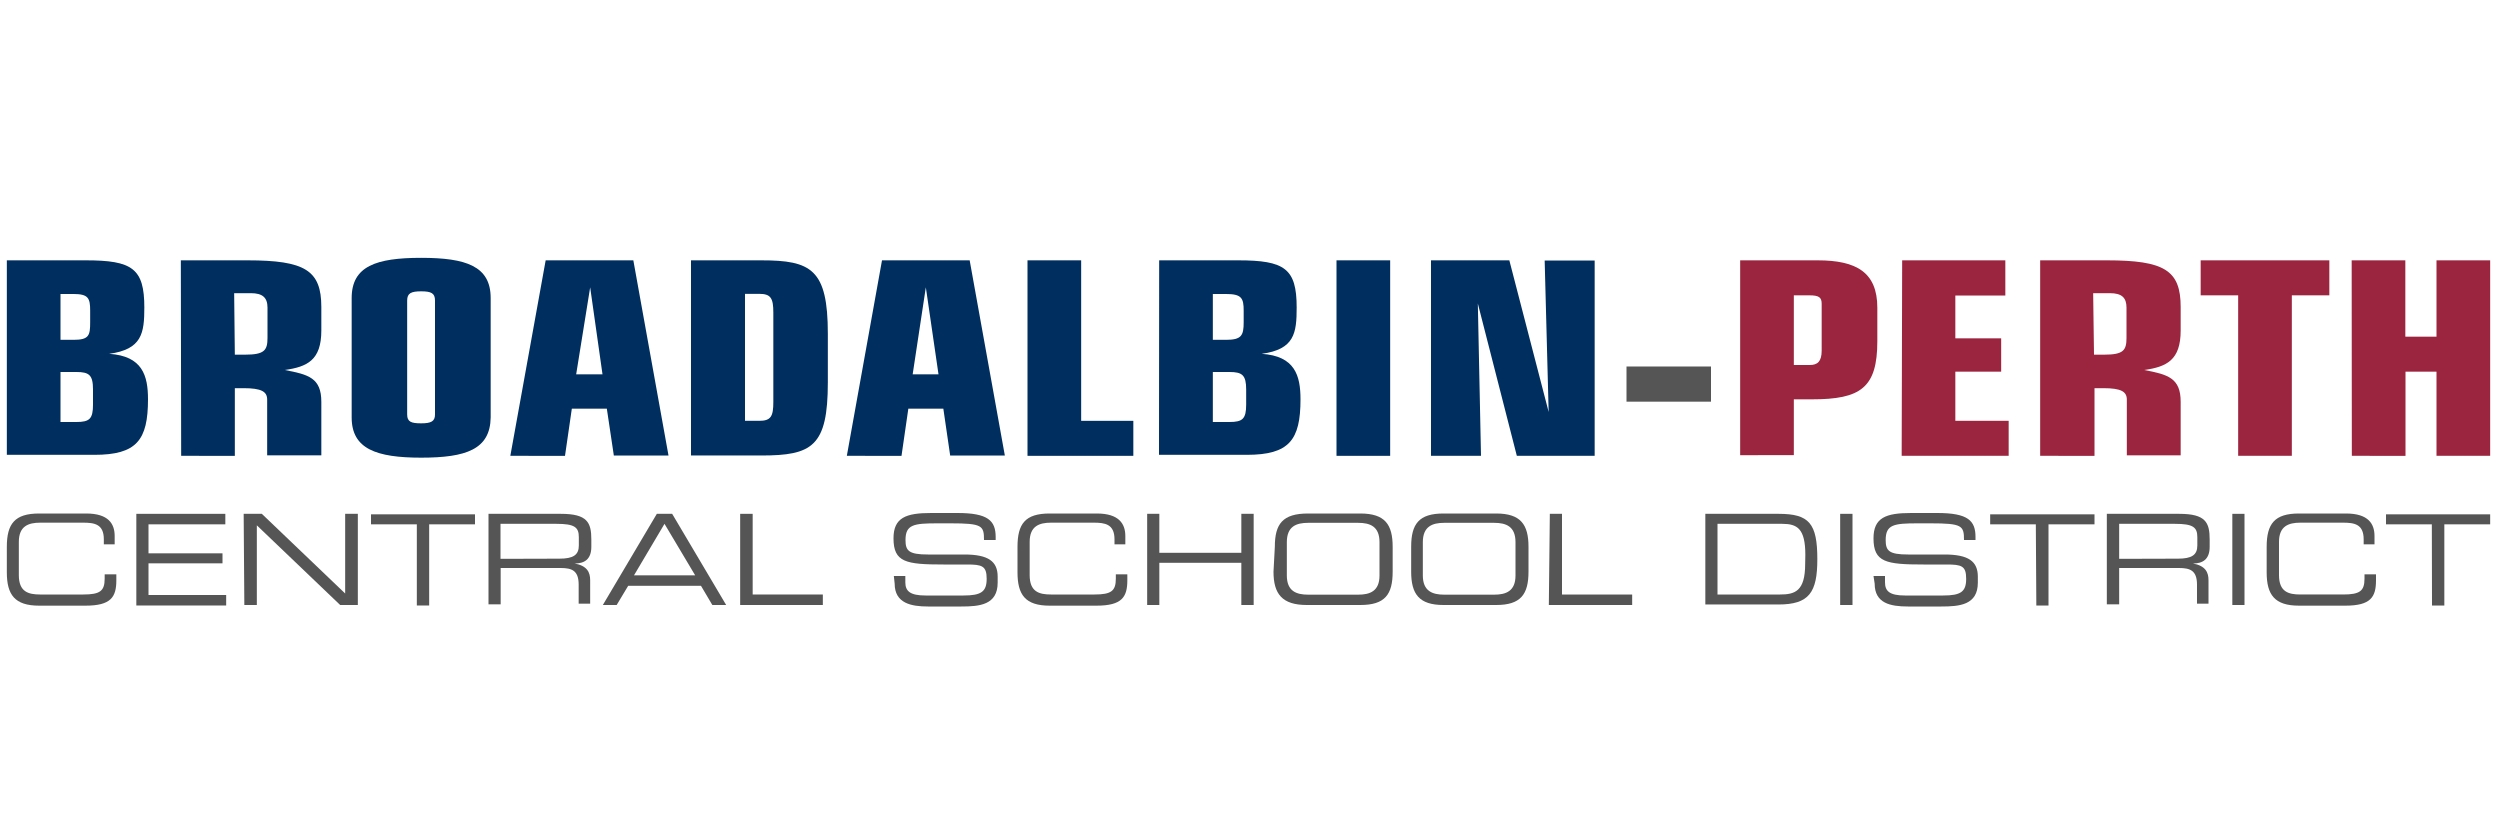
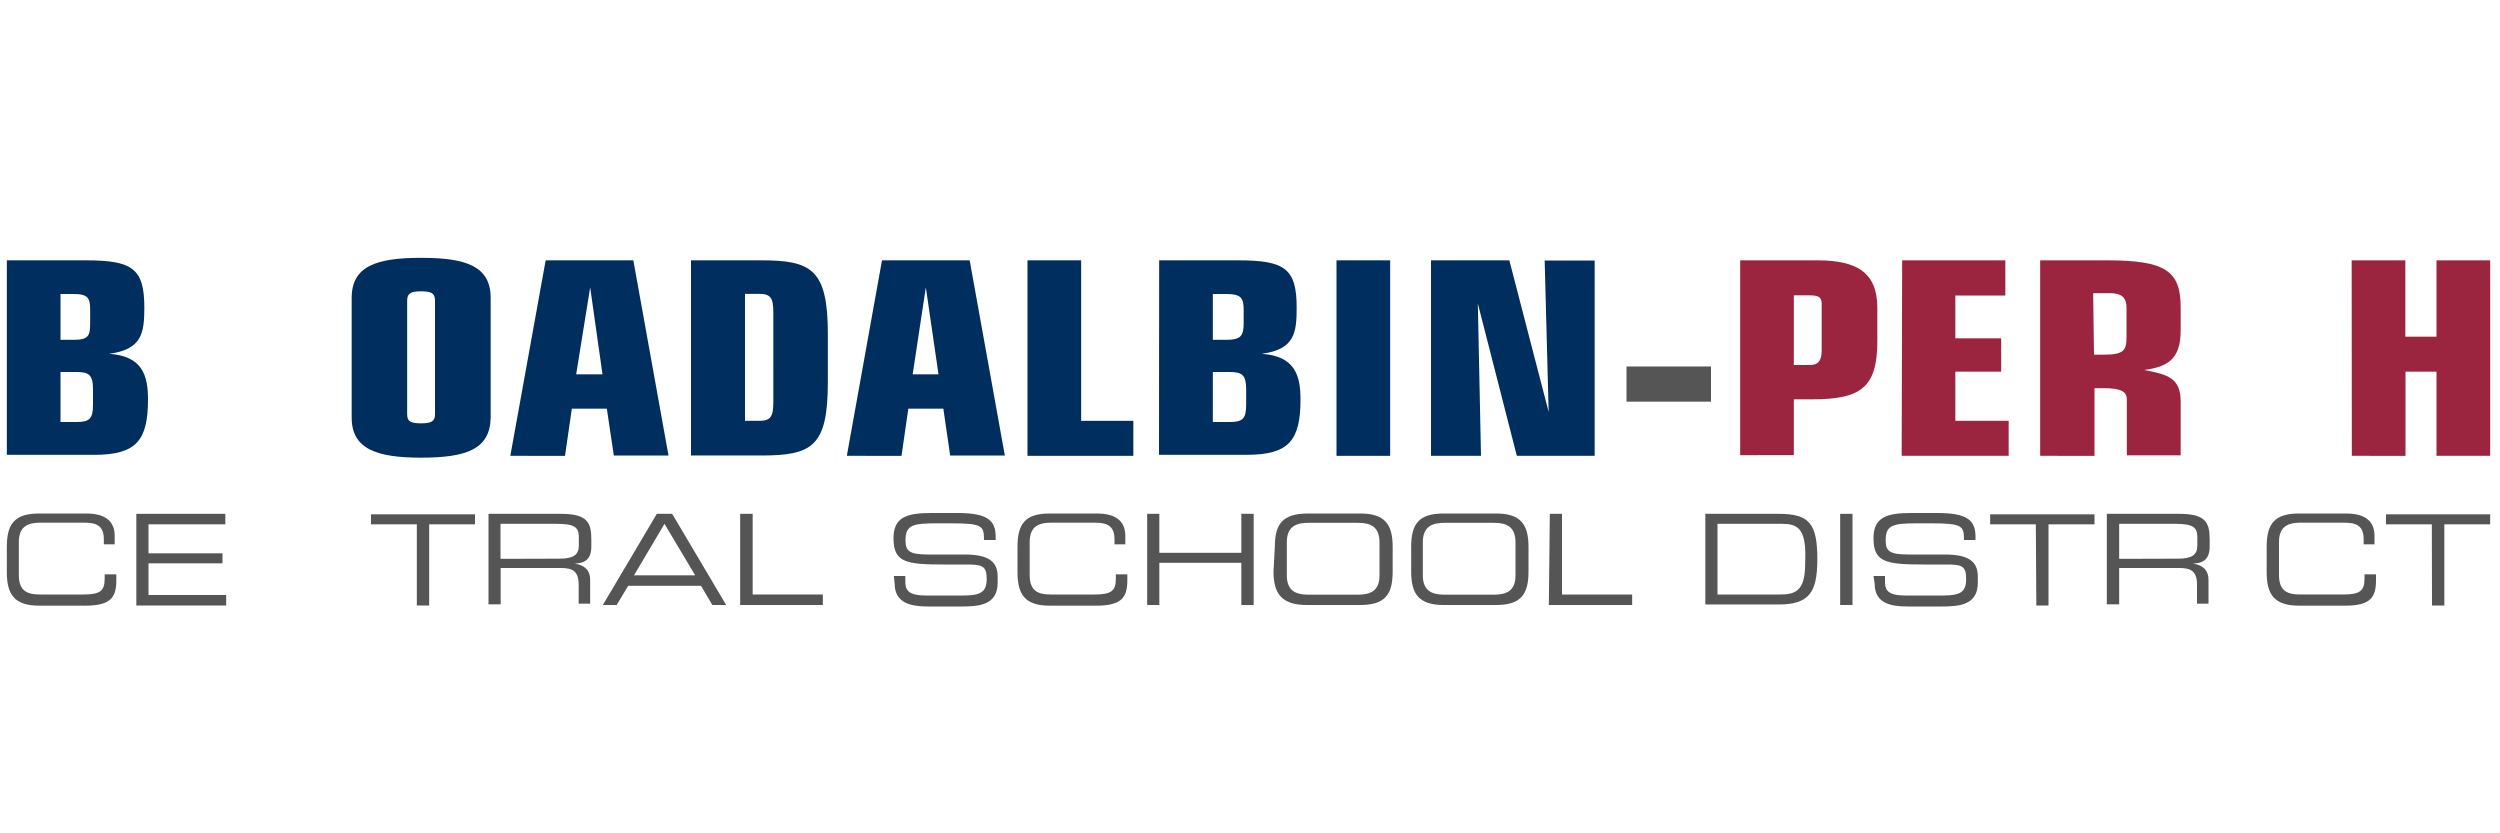
<svg xmlns="http://www.w3.org/2000/svg" viewBox="0 0 150 50">
  <rect x="0" y="0" width="150" height="50" fill="#808080" stroke="none" />
  <defs>
    <style>.cls-1{fill:#fff;stroke:#fff;stroke-miterlimit:10;}.cls-2{fill:#002e5f;}.cls-3{fill:#555;}.cls-4{fill:#9b243e;}</style>
  </defs>
  <g id="Layer_1_Image" data-name="Layer 1 Image">
    <g id="Layer_35" data-name="Layer 35">
      <rect class="cls-1" x="1.02" y="1.28" width="148.04" height="47.61" />
      <rect class="cls-1" x="0.5" y="0.5" width="149" height="49" />
    </g>
  </g>
  <g id="BROA">
    <path class="cls-2" d="M0,15.16H4.74c2.79,0,3.51.49,3.51,2.83,0,1.54-.14,2.51-2.11,2.78v0c2,.13,2.33,1.31,2.33,2.73,0,2.45-.68,3.33-3.22,3.33H0Zm3.22,4.77H4c.93,0,1-.26,1-1.05v-.7c0-.75-.11-1-1-1H3.22Zm0,4.93h.95c.8,0,1-.19,1-1.05v-.9c0-.87-.23-1.05-1-1.05H3.22Z" transform="translate(0.41 0.46)" />
-     <path class="cls-2" d="M10.44,15.16h4c3.45,0,4.43.6,4.43,2.8v1.41c0,1.78-.84,2.18-2.2,2.37v0c1.44.27,2.2.48,2.2,1.91v3.21H15.62V23.52c0-.48-.33-.69-1.42-.69h-.52v4.06H10.46Zm3.24,5.66h.62c1.15,0,1.34-.26,1.34-1V18c0-.6-.29-.87-1-.87h-1Z" transform="translate(0.41 0.46)" />
    <path class="cls-2" d="M20.69,17.42c0-1.91,1.47-2.41,4.17-2.41s4.17.5,4.17,2.41v7.17C29,26.5,27.56,27,24.86,27s-4.17-.53-4.17-2.41Zm5,.15c0-.44-.23-.55-.83-.55s-.84.11-.84.55v6.84c0,.44.24.53.84.53s.83-.12.83-.53Z" transform="translate(0.41 0.46)" />
    <path class="cls-2" d="M32.33,15.16h5.26L39.7,26.87H36.42L36,24.06H33.9l-.41,2.83H30.21ZM35,16.78h0L34.16,22h1.58Z" transform="translate(0.41 0.46)" />
    <path class="cls-2" d="M41.05,15.16h4.21c3,0,4,.53,4,4.4v2.93c0,3.85-.95,4.38-4,4.38H41.05Zm3.24,9.63h.85c.7,0,.85-.26.85-1.13V18.3c0-.87-.15-1.13-.85-1.13h-.85Z" transform="translate(0.41 0.46)" />
    <path class="cls-2" d="M52.51,15.16h5.26l2.11,11.71H56.6l-.41-2.81h-2.1l-.41,2.83H50.4Zm2.63,1.62h0L54.35,22H55.9Z" transform="translate(0.41 0.46)" />
    <path class="cls-2" d="M61.24,15.16h3.22v9.63h3.13v2.1H61.24Z" transform="translate(0.41 0.46)" />
    <path class="cls-2" d="M69.14,15.16h4.74c2.79,0,3.51.49,3.51,2.83,0,1.54-.13,2.51-2.1,2.78v0c2,.13,2.33,1.31,2.33,2.73,0,2.45-.68,3.33-3.23,3.33H69.13Zm3.22,4.77h.79c.93,0,1.06-.26,1.06-1.05v-.7c0-.75-.12-1-1.06-1h-.79Zm0,4.93h1c.79,0,1-.19,1-1.05v-.9c0-.87-.24-1.05-1-1.05h-1Z" transform="translate(0.41 0.46)" />
    <path class="cls-2" d="M79.78,15.16H83V26.89H79.78Z" transform="translate(0.41 0.46)" />
    <path class="cls-2" d="M88.26,17.75h0l.19,9.14h-3V15.16h4.7l2.36,9.1,0,0-.24-9.09h3V26.89H90.6Z" transform="translate(0.41 0.46)" />
    <path class="cls-3" d="M97.18,21.53h5.07v2.11H97.18Z" transform="translate(0.41 0.46)" />
    <path class="cls-4" d="M104,15.16h4.64c2.33,0,3.59.71,3.59,2.85v2c0,2.8-1,3.49-3.92,3.49h-1.09v3.35H104Zm4.18,6.28c.46,0,.71-.21.71-.86V17.76c0-.38-.17-.5-.73-.5h-.94v4.18Z" transform="translate(0.41 0.46)" />
    <path class="cls-4" d="M113.72,15.16h6.19v2.11h-3v2.57h2.75v2h-2.75v2.95h3.2v2.1h-6.42Z" transform="translate(0.41 0.46)" />
    <path class="cls-4" d="M122,15.16h4c3.46,0,4.43.6,4.43,2.8v1.41c0,1.78-.84,2.18-2.19,2.37v0c1.43.27,2.19.48,2.19,1.91v3.21h-3.23V23.52c0-.48-.33-.69-1.41-.69h-.53v4.06H122Zm3.23,5.66h.62c1.14,0,1.33-.26,1.33-1V18c0-.6-.28-.87-1-.87h-1Z" transform="translate(0.41 0.46)" />
-     <path class="cls-4" d="M133.88,17.26h-2.25v-2.1h7.72v2.1H137.1v9.63h-3.22Z" transform="translate(0.41 0.46)" />
    <path class="cls-4" d="M140.69,15.16h3.22v4.58h1.87V15.16H149V26.89h-3.22V21.84h-1.86v5.05H140.7Z" transform="translate(0.41 0.46)" />
    <path class="cls-3" d="M0,32.35c0-1.38.47-2,1.94-2H4.76c1.34,0,1.71.62,1.71,1.35v.5H5.82V31.9c0-.92-.57-1-1.25-1H2c-.71,0-1.28.21-1.28,1.15v2c0,1,.57,1.16,1.28,1.16H4.59c1,0,1.28-.21,1.28-.95V34h.7v.36c0,1-.32,1.52-1.85,1.52H1.94c-1.47,0-1.94-.66-1.94-2Z" transform="translate(0.41 0.46)" />
    <path class="cls-3" d="M7.77,30.37h5.34V31H8.5v1.74h4.44v.6H8.5v1.9h4.66v.63H7.77Z" transform="translate(0.41 0.46)" />
-     <path class="cls-3" d="M14.21,30.37H15.3l5,4.78V30.37h.76v5.47H20l-5-4.78v4.78h-.75Z" transform="translate(0.41 0.46)" />
    <path class="cls-3" d="M24.6,31H21.85v-.6h6.24V31H25.34v4.87H24.6Z" transform="translate(0.41 0.46)" />
    <path class="cls-3" d="M28.9,30.37h4.35c1.58,0,1.82.52,1.82,1.54v.44c0,.77-.44,1-1,1h0c.75.14.93.53.93,1v1.41h-.69V34.62c0-.85-.41-1-1.08-1h-3.6v2.18H28.9Zm4.26,2.69c.82,0,1.16-.22,1.16-.79v-.5c0-.6-.26-.8-1.34-.8H29.62v2.1Z" transform="translate(0.41 0.46)" />
    <path class="cls-3" d="M39,30.37h.92l3.24,5.47h-.83l-.68-1.15H37.28l-.69,1.15h-.83Zm.46.6-1.83,3.09H41.3Z" transform="translate(0.41 0.46)" />
    <path class="cls-3" d="M44,30.37h.75v4.84h4.21v.63H44Z" transform="translate(0.41 0.46)" />
    <path class="cls-3" d="M53.22,34.1h.69v.38c0,.53.29.79,1.21.79H57.4c1.05,0,1.39-.22,1.39-1s-.28-.86-1.19-.86H56.2c-2.25,0-3-.13-3-1.57,0-1.24.74-1.52,2.26-1.52h1.58c1.83,0,2.29.46,2.29,1.44v.18h-.7c0-.86-.1-1-2-1h-.79c-1.42,0-1.92.07-1.92,1,0,.65.2.87,1.35.87h2.18c1.44,0,2,.41,2,1.33v.36c0,1.34-1.1,1.43-2.18,1.43h-2c-1,0-2-.19-2-1.37Z" transform="translate(0.41 0.46)" />
    <path class="cls-3" d="M60.64,32.35c0-1.38.46-2,1.93-2H65.4c1.33,0,1.71.62,1.71,1.35v.5h-.65V31.9c0-.92-.58-1-1.25-1H62.65c-.71,0-1.28.21-1.28,1.15v2c0,1,.57,1.16,1.28,1.16h2.61c1,0,1.28-.21,1.28-.95V34h.69v.36c0,1-.32,1.52-1.85,1.52H62.57c-1.47,0-1.93-.66-1.93-2Z" transform="translate(0.41 0.46)" />
    <path class="cls-3" d="M68.42,30.37h.73v2.34h4.92V30.37h.74v5.47h-.74V33.31H69.15v2.53h-.73Z" transform="translate(0.41 0.46)" />
    <path class="cls-3" d="M76.08,32.35c0-1.38.47-2,2-2h3.13c1.48,0,1.94.66,1.94,2v1.49c0,1.37-.46,2-1.94,2H78c-1.48,0-2-.66-2-2Zm6.28-.28c0-.95-.57-1.16-1.28-1.16h-3c-.71,0-1.28.21-1.28,1.16v2c0,.94.57,1.15,1.28,1.15h3c.71,0,1.28-.21,1.28-1.15Z" transform="translate(0.41 0.46)" />
    <path class="cls-3" d="M84.26,32.35c0-1.38.47-2,1.94-2h3.16c1.47,0,1.94.66,1.94,2v1.49c0,1.37-.47,2-1.94,2H86.2c-1.47,0-1.94-.66-1.94-2Zm6.26-.28c0-.95-.57-1.16-1.28-1.16h-3c-.7,0-1.28.21-1.28,1.16v2c0,.94.58,1.15,1.28,1.15h3c.71,0,1.28-.21,1.28-1.15Z" transform="translate(0.41 0.46)" />
    <path class="cls-3" d="M92.58,30.37h.73v4.84h4.21v.63h-5Z" transform="translate(0.41 0.46)" />
    <path class="cls-3" d="M101.91,30.37h4.4c1.83,0,2.32.57,2.32,2.72,0,2-.49,2.72-2.34,2.72h-4.38Zm6,2.46c0-1.58-.49-1.86-1.39-1.86h-3.88v4.24h3.75c.89,0,1.51-.19,1.51-1.83Z" transform="translate(0.41 0.46)" />
    <path class="cls-3" d="M110,30.37h.74v5.47H110Z" transform="translate(0.41 0.46)" />
    <path class="cls-3" d="M112,34.1h.69v.38c0,.53.28.79,1.2.79h2.29c1.05,0,1.38-.22,1.38-1s-.27-.86-1.19-.86H115c-2.24,0-3-.13-3-1.57,0-1.24.74-1.52,2.26-1.52h1.57c1.84,0,2.29.46,2.29,1.44v.18h-.69c0-.86-.11-1-2-1h-.78c-1.42,0-1.92.07-1.92,1,0,.65.2.87,1.35.87h2.18c1.44,0,2,.41,2,1.33v.36c0,1.34-1.1,1.43-2.19,1.43h-2c-1.05,0-2-.19-2-1.37Z" transform="translate(0.41 0.46)" />
    <path class="cls-3" d="M121.74,31H119v-.6h6.26V31H122.5v4.87h-.73Z" transform="translate(0.41 0.46)" />
    <path class="cls-3" d="M126,30.37h4.35c1.58,0,1.82.52,1.82,1.54v.44c0,.77-.44,1-1,1h0c.75.14.93.53.93,1v1.41h-.69V34.62c0-.85-.41-1-1.08-1h-3.59v2.18H126Zm4.27,2.69c.82,0,1.16-.22,1.16-.79v-.5c0-.6-.26-.8-1.34-.8h-3.35v2.1Z" transform="translate(0.41 0.46)" />
-     <path class="cls-3" d="M133.53,30.37h.73v5.47h-.73Z" transform="translate(0.41 0.46)" />
    <path class="cls-3" d="M135.59,32.35c0-1.38.47-2,1.94-2h2.82c1.34,0,1.71.62,1.71,1.35v.5h-.65V31.9c0-.92-.57-1-1.25-1h-2.55c-.71,0-1.28.21-1.28,1.15v2c0,1,.57,1.16,1.28,1.16h2.57c1,0,1.28-.21,1.28-.95V34h.69v.36c0,1-.31,1.52-1.84,1.52h-2.78c-1.47,0-1.94-.66-1.94-2Z" transform="translate(0.41 0.46)" />
    <path class="cls-3" d="M145.5,31h-2.75v-.6H149V31h-2.75v4.87h-.74Z" transform="translate(0.41 0.46)" />
  </g>
</svg>